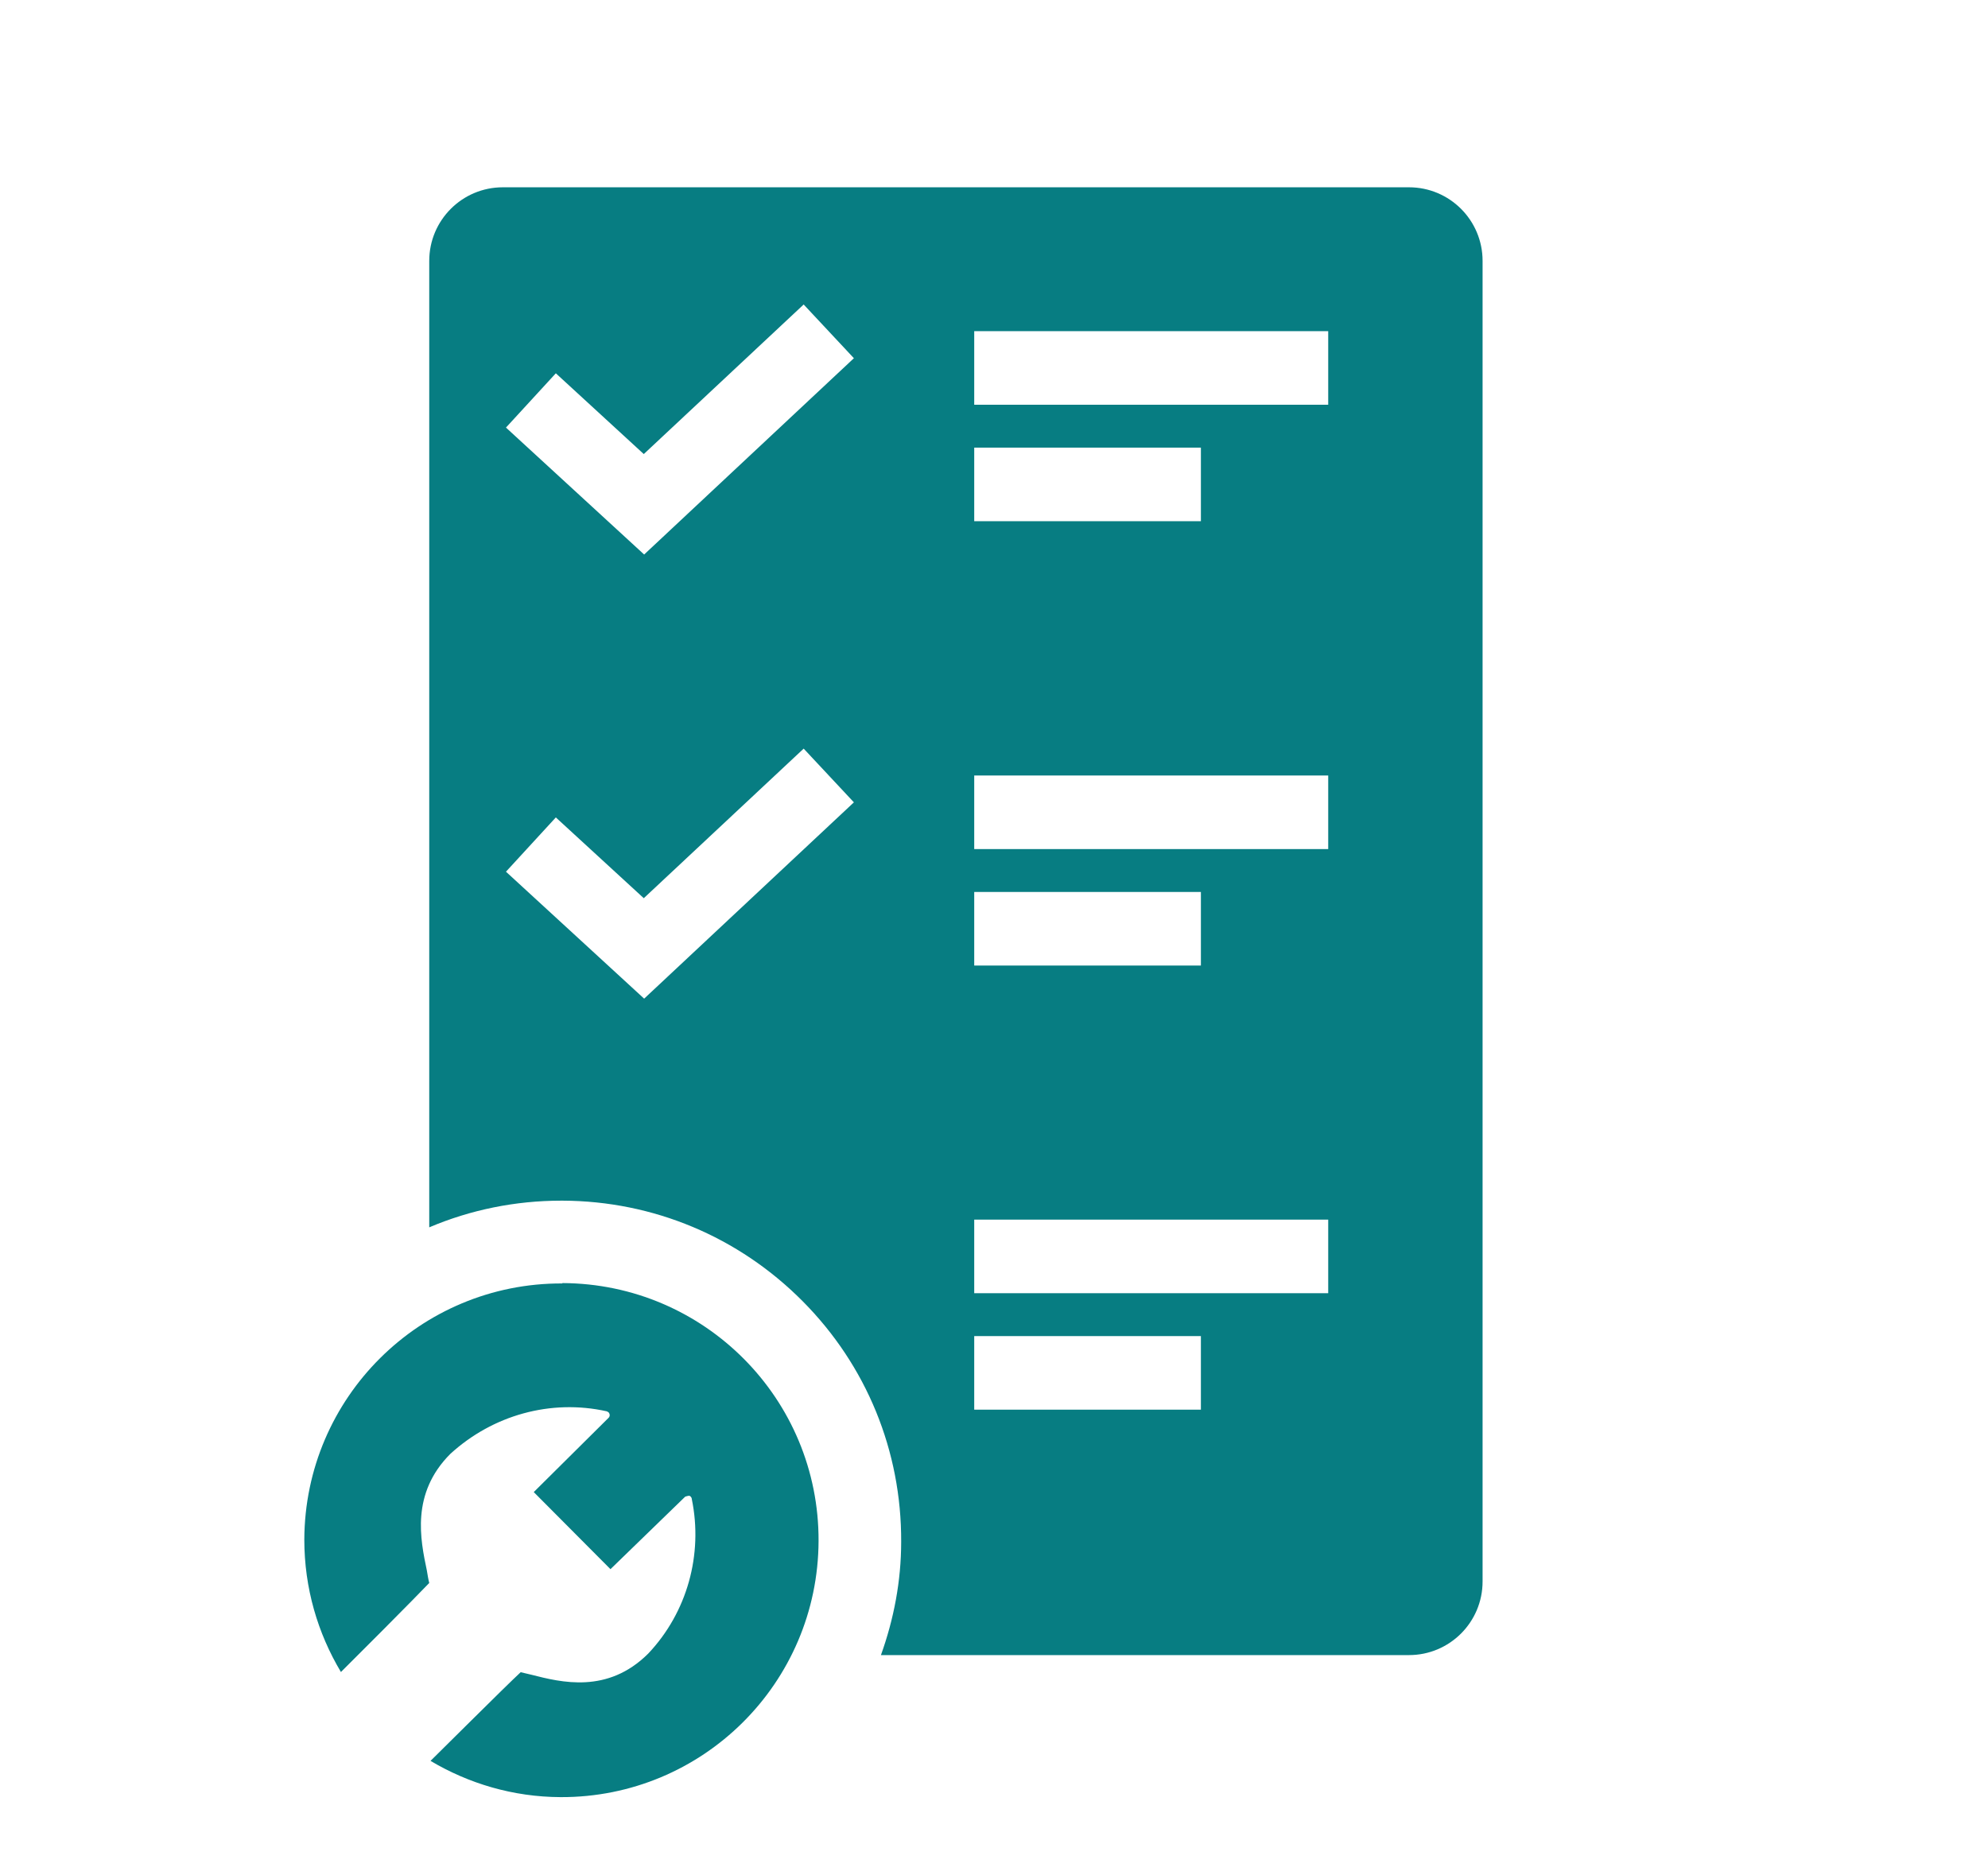
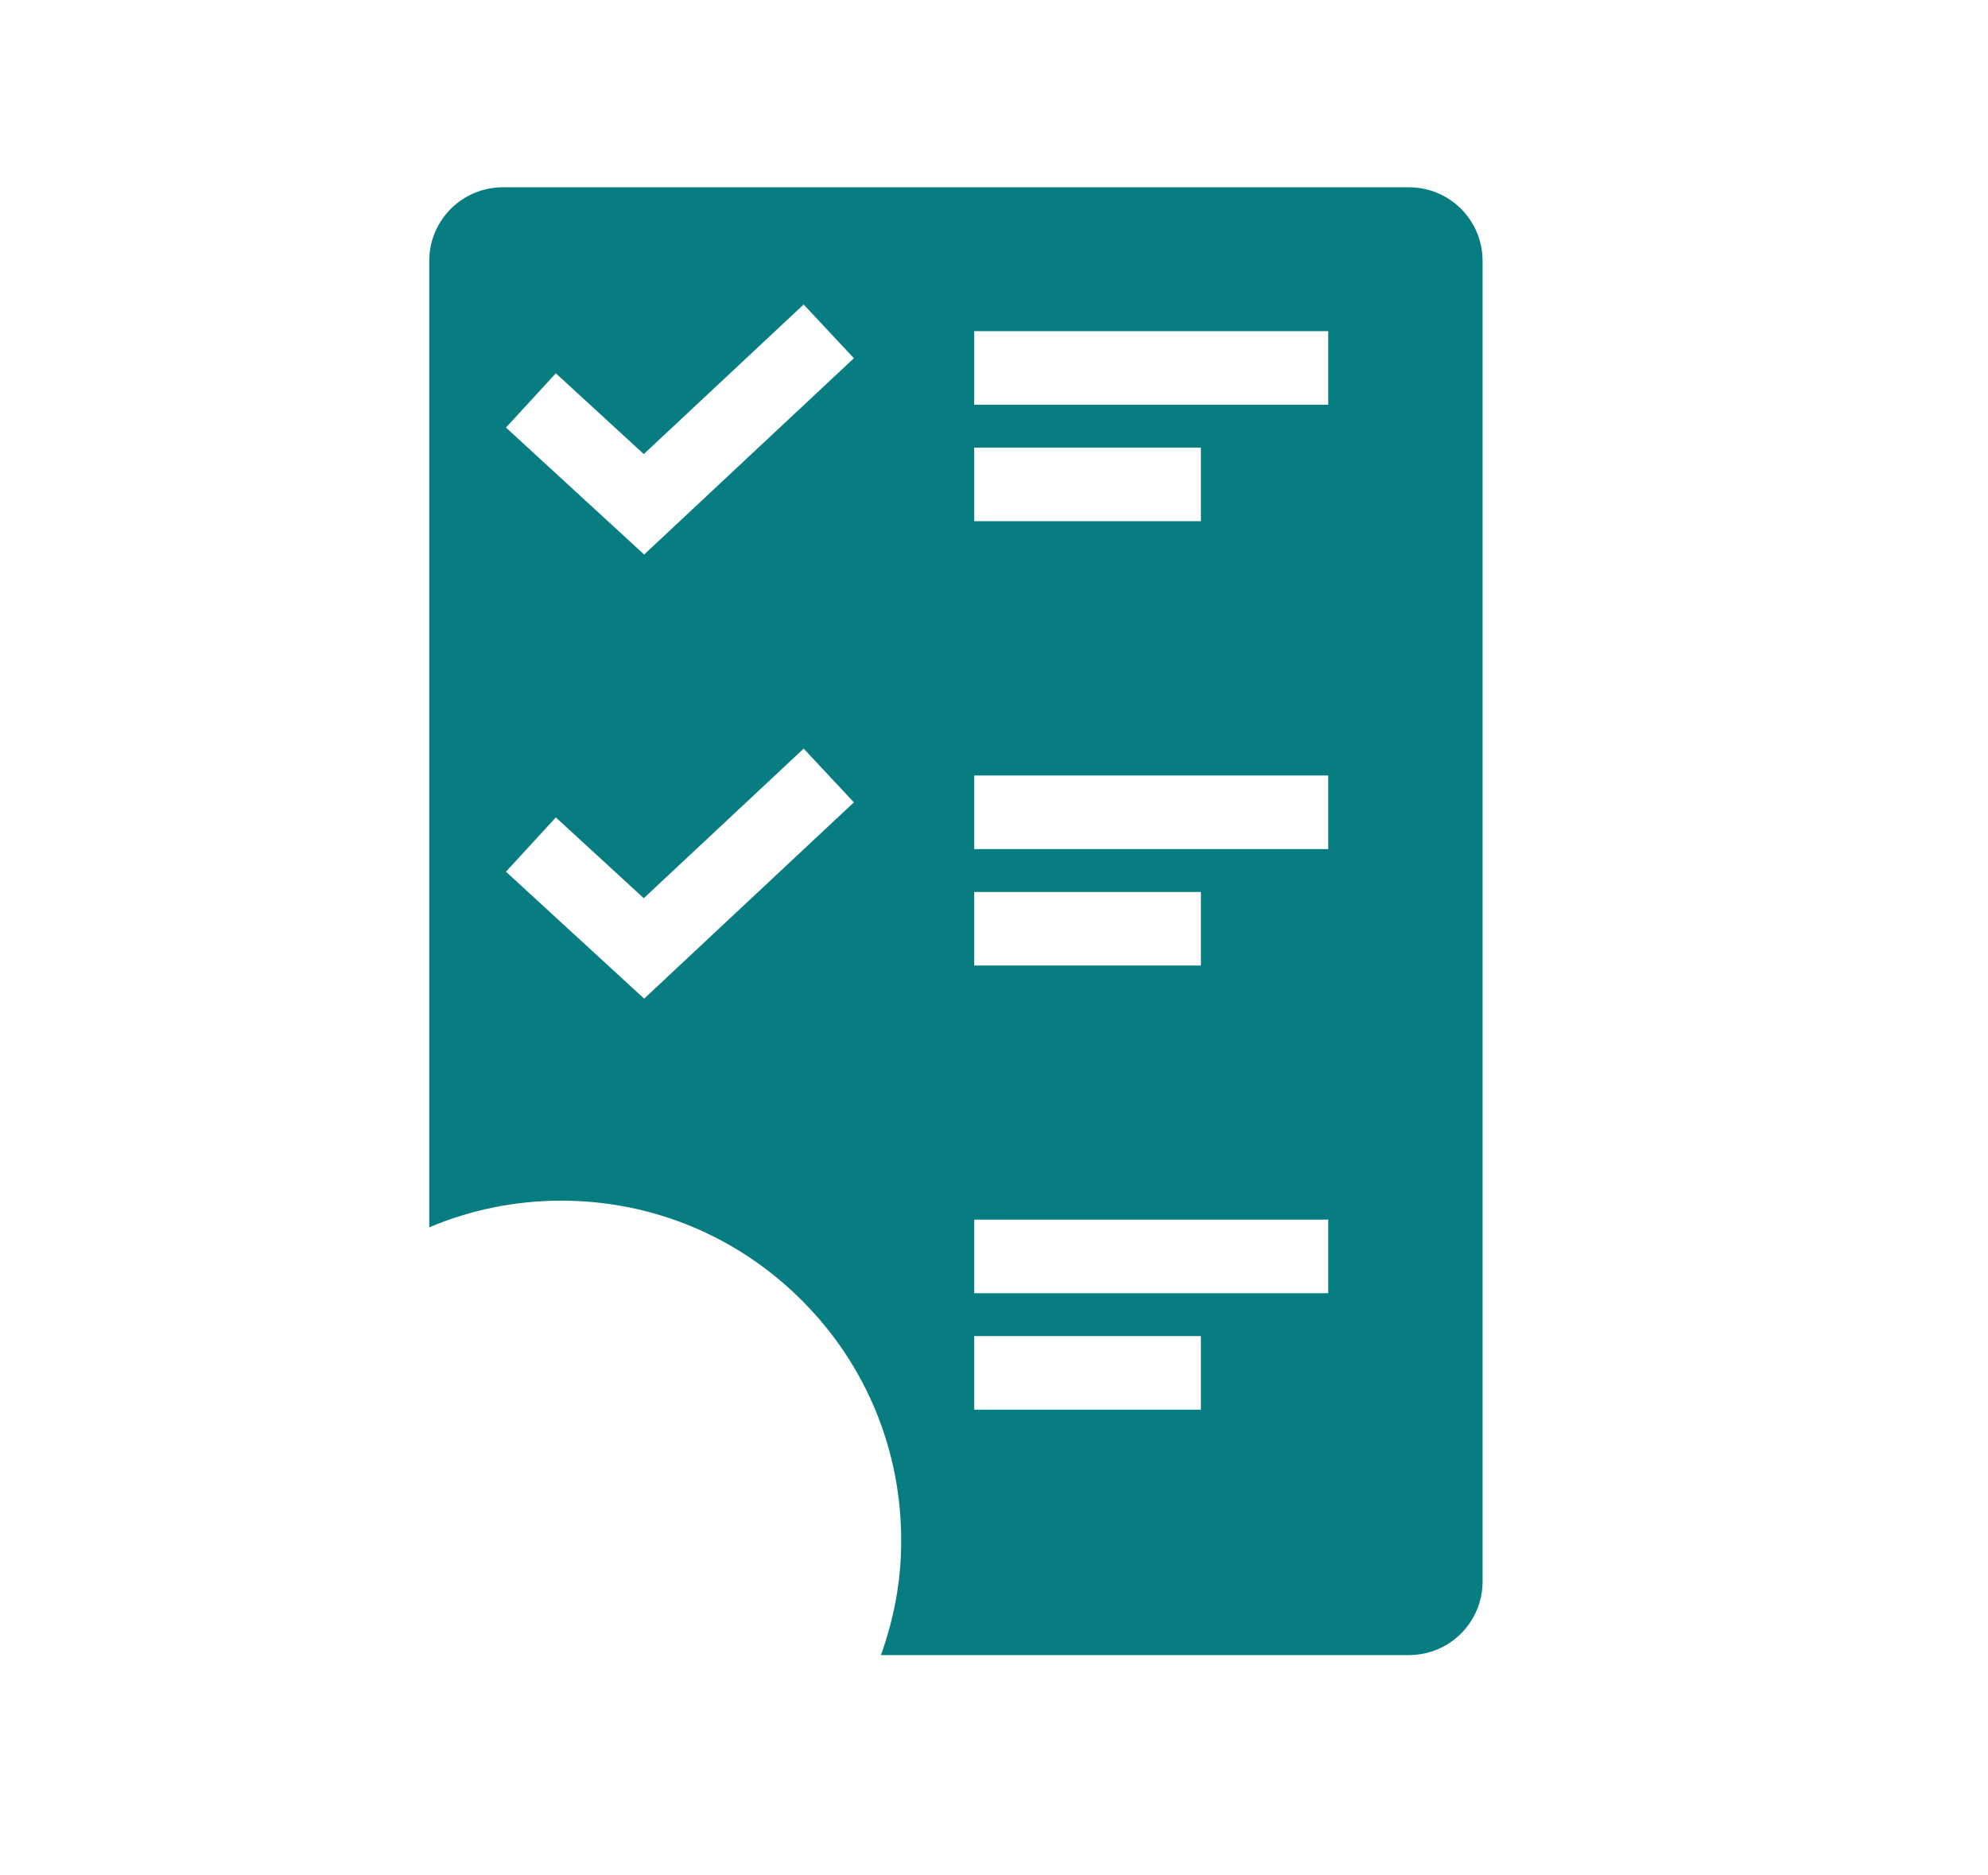
<svg xmlns="http://www.w3.org/2000/svg" id="Ebene_1" data-name="Ebene 1" viewBox="0 0 108.05 101.93">
  <defs>
    <style>
      .cls-1 {
        fill-rule: evenodd;
      }

      .cls-1, .cls-2 {
        fill: #077d82;
        stroke-width: 0px;
      }
    </style>
  </defs>
-   <path class="cls-2" d="M30.56,69.76c-7.72-.03-13.99,6.2-14.02,13.92,0,2.64.73,5.09,1.99,7.2.8-.8,1.56-1.56,2.24-2.24,1.25-1.26,2.2-2.22,2.56-2.6-.05-.18-.09-.45-.13-.68-.35-1.67-.88-4.18,1.28-6.34,2.3-2.1,5.45-2.99,8.5-2.31t.09.05c.09.09.09.23,0,.31l-4.06,4.03,4.17,4.19,4.06-3.94s.14-.05.22-.05c.05,0,.14.09.14.18.62,3.01-.25,6.16-2.37,8.4-2.21,2.2-4.73,1.56-6.34,1.15l-.59-.14c-.42.39-1.46,1.41-2.79,2.73-.65.64-1.36,1.35-2.11,2.09,2.07,1.23,4.48,1.96,7.07,1.97,7.72.03,13.99-6.2,14.02-13.92.03-7.72-6.2-13.99-13.92-14.02Z" />
  <path class="cls-1" d="M76.58,10.18H27.33c-2.21,0-4,1.79-4,4v52.53c2.24-.95,4.67-1.45,7.18-1.45h.07c4.93.02,9.56,1.96,13.04,5.46s5.38,8.15,5.36,13.08c0,2.14-.4,4.21-1.1,6.16h28.7c2.21,0,4-1.79,4-4V14.18c0-2.21-1.79-4-4-4ZM35.01,54.28l-7.51-6.9,2.71-2.95,4.78,4.39,8.69-8.13,2.73,2.92-11.4,10.67ZM35.01,30.14l-7.51-6.9,2.71-2.95,4.78,4.39,8.69-8.13,2.73,2.92-11.4,10.67ZM52.95,24.33h12.32v4h-12.32v-4ZM52.95,48.48h12.32v4h-12.32v-4ZM65.27,76.62h-12.32v-4h12.32v4ZM72.19,70.29h-19.24v-4h19.24v4ZM72.19,46.15h-19.24v-4h19.24v4ZM72.19,22h-19.24v-4h19.24v4Z" />
</svg>